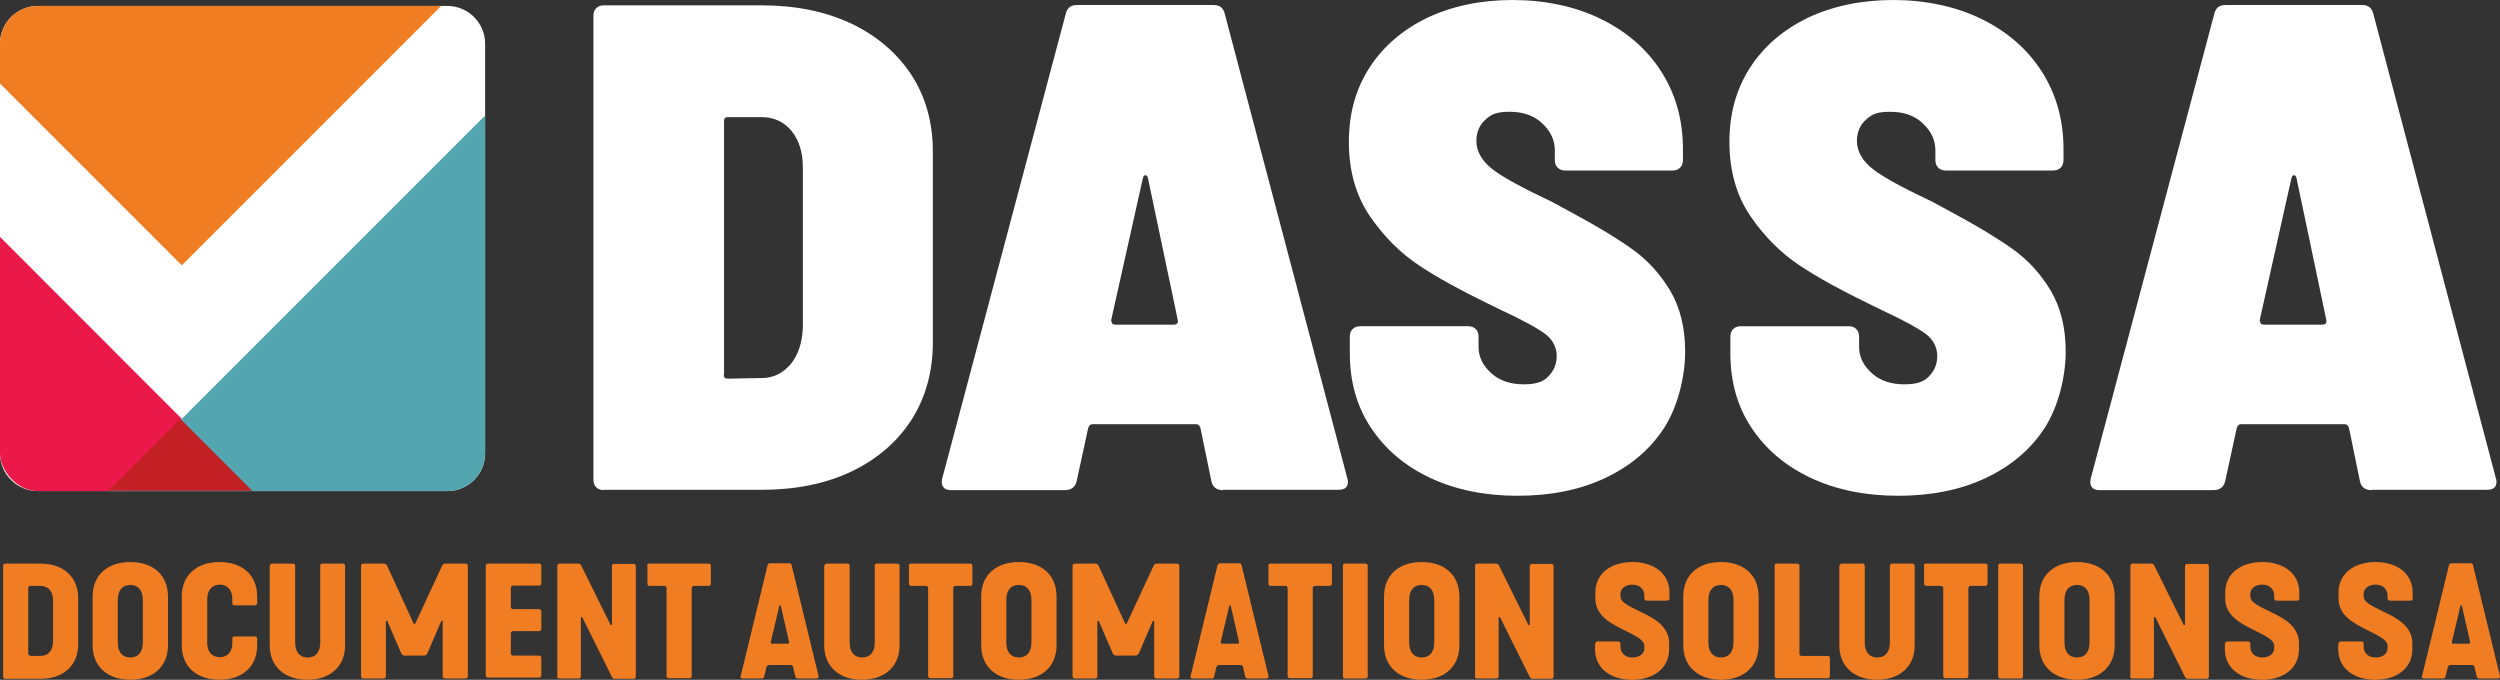
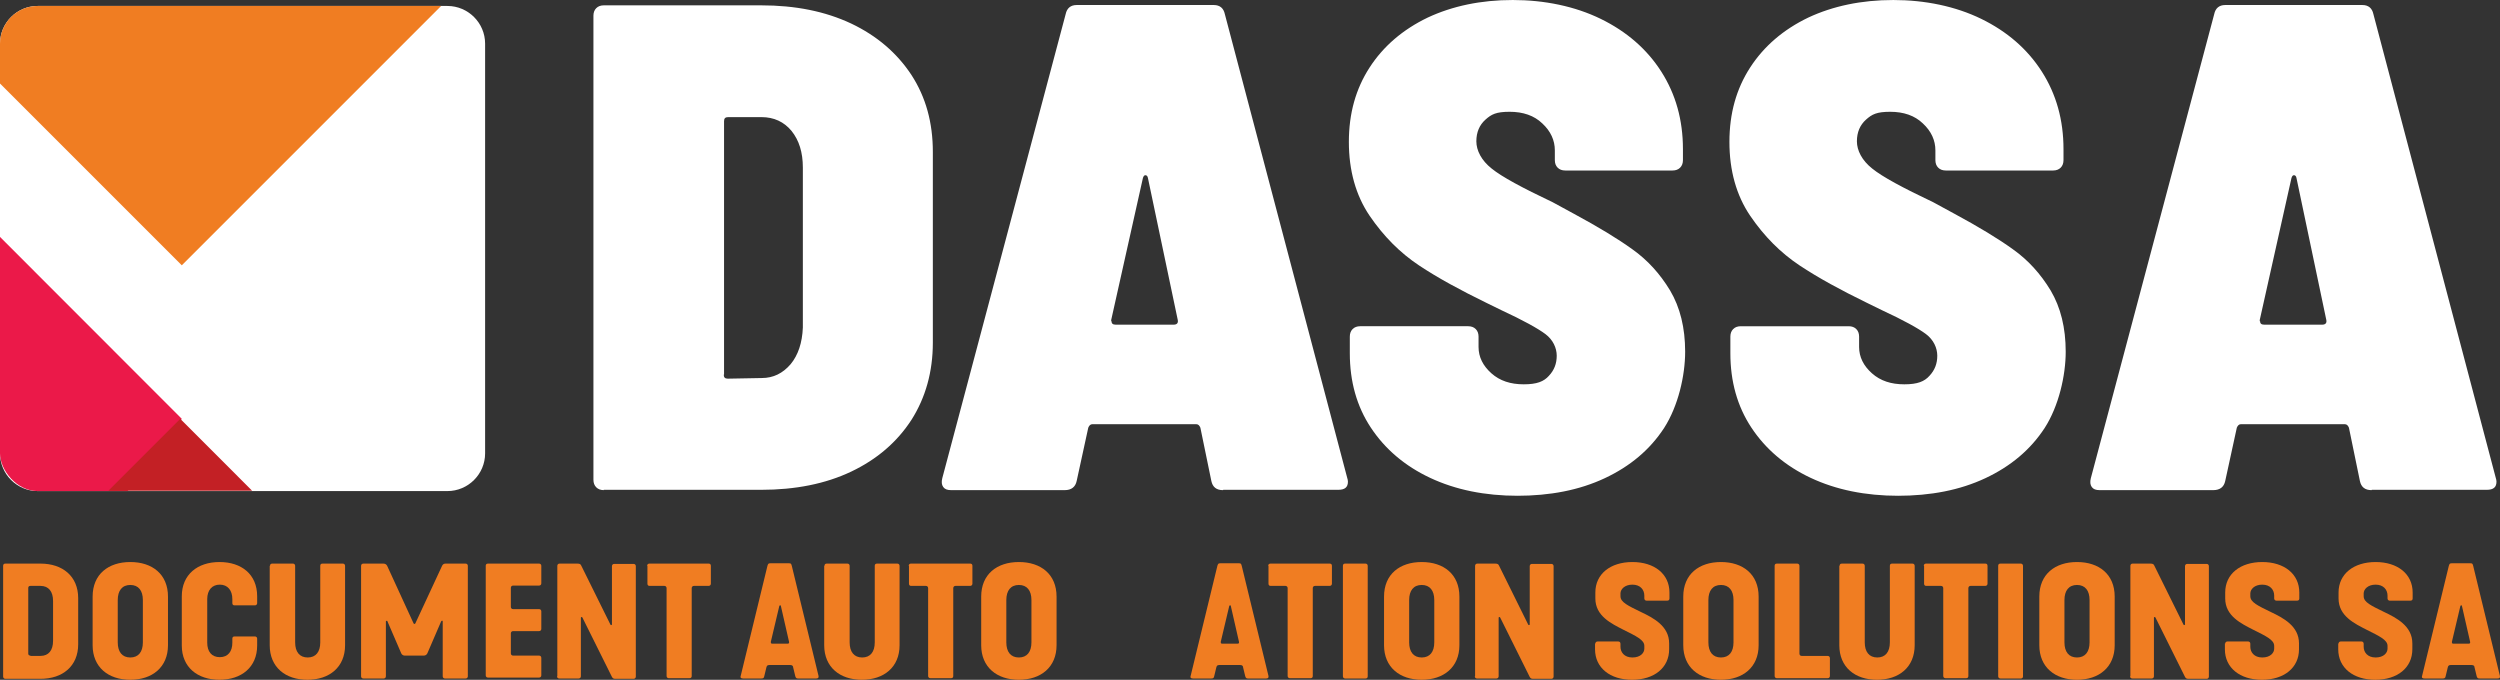
<svg xmlns="http://www.w3.org/2000/svg" id="Layer_2" data-name="Layer 2" viewBox="0 0 796.22 216.5">
  <rect x="0" y="0" width="796.22" height="216.5" fill="#333333" stroke="none" />
  <defs>
    <style>
      .cls-1 {
        fill: #eb1949;
      }

      .cls-1, .cls-2, .cls-3, .cls-4, .cls-5, .cls-6, .cls-7 {
        stroke-width: 0px;
      }

      .cls-1, .cls-2, .cls-5, .cls-7 {
        fill-rule: evenodd;
      }

      .cls-2 {
        fill: #c32025;
      }

      .cls-8 {
        clip-path: url(#clippath-2);
      }

      .cls-3 {
        fill: none;
      }

      .cls-9 {
        clip-path: url(#clippath-1);
      }

      .cls-4 {
        fill: #fff;
      }

      .cls-5 {
        fill: #53a5b0;
      }

      .cls-10 {
        clip-path: url(#clippath);
      }

      .cls-6, .cls-7 {
        fill: #f07d22;
      }

      .cls-11 {
        clip-path: url(#clippath-3);
      }
    </style>
    <clipPath id="clippath">
      <rect class="cls-3" y="1.9" width="154.5" height="154.5" rx="12" ry="12" />
    </clipPath>
    <clipPath id="clippath-1">
      <rect class="cls-3" x="-70.3" y="-217.6" width="593.3" height="593.3" />
    </clipPath>
    <clipPath id="clippath-2">
      <path class="cls-3" d="m34.5,156.3h107.5c6.6,0,12-5.4,12-12V36.8l-119.4,119.4-.1.1Z" />
    </clipPath>
    <clipPath id="clippath-3">
      <rect class="cls-3" x="-70.3" y="-217.6" width="593.3" height="593.3" />
    </clipPath>
  </defs>
  <g id="Layer_1-2" data-name="Layer 1">
    <path class="cls-4" d="m12,1.9h130.5c6.6,0,12,5.4,12,12v130.5c0,6.6-5.4,12-12,12H12c-6.6,0-12-5.4-12-12V13.9C0,7.3,5.4,1.9,12,1.9Z" />
    <path class="cls-4" d="m483.5,157.9c-10.6,0-19.9-1.9-28-5.7s-14.4-9.2-18.9-16-6.7-14.7-6.7-23.7v-5.3c0-1,.3-1.8.9-2.4s1.4-.9,2.4-.9h34.4c1,0,1.8.3,2.4.9.6.6.9,1.4.9,2.4v3.3c0,3.2,1.4,6,4.1,8.4s6.1,3.5,10.3,3.5,6.4-.9,8-2.7c1.7-1.8,2.5-3.9,2.5-6.4s-1.2-5.1-3.6-6.9c-2.4-1.8-7.1-4.4-14-7.6l-4.9-2.4c-8.2-4-15.4-7.9-21.4-11.9s-11.2-9.2-15.7-15.8c-4.4-6.5-6.6-14.4-6.6-23.5s2.2-16.9,6.6-23.7c4.4-6.8,10.6-12.1,18.5-15.9,7.9-3.7,17-5.6,27.1-5.6s19.8,2,28,6,14.7,9.6,19.3,16.8c4.6,7.2,6.9,15.4,6.9,24.7v3.5c0,1-.3,1.8-.9,2.4s-1.4.9-2.4.9h-34.2c-1,0-1.8-.3-2.4-.9s-.9-1.4-.9-2.4v-3.1c0-3.2-1.3-6.1-4-8.6-2.6-2.5-6.1-3.7-10.4-3.7s-5.8.8-7.7,2.5c-1.9,1.7-2.9,4-2.9,6.9s1.6,6.1,4.9,8.7c3.2,2.6,9.7,6.1,19.4,10.7l6.8,3.7c7.6,4.1,13.9,7.9,18.6,11.3,4.8,3.4,8.8,7.8,12,13.1,3.2,5.4,4.8,11.9,4.8,19.5s-2.2,17.3-6.7,24.3c-4.5,6.9-10.8,12.2-18.9,16s-17.4,5.6-28,5.6m121.6,0c-10.6,0-19.9-1.9-28-5.7s-14.4-9.2-18.9-16-6.7-14.7-6.7-23.7v-5.3c0-1,.3-1.8.9-2.4.6-.6,1.4-.9,2.4-.9h34.4c1,0,1.8.3,2.4.9.6.6.9,1.4.9,2.4v3.3c0,3.2,1.4,6,4.1,8.4s6.1,3.5,10.3,3.5,6.4-.9,8-2.7c1.7-1.8,2.5-3.9,2.5-6.4s-1.2-5.1-3.6-6.9c-2.4-1.8-7.1-4.4-14-7.6l-4.9-2.4c-8.2-4-15.4-7.9-21.4-11.9s-11.2-9.2-15.7-15.8c-4.4-6.5-6.6-14.4-6.6-23.5s2.2-16.9,6.6-23.7c4.4-6.8,10.6-12.1,18.5-15.9,7.9-3.7,17-5.6,27.1-5.6s19.8,2,28,6,14.7,9.6,19.3,16.8c4.6,7.2,6.9,15.4,6.9,24.7v3.5c0,1-.3,1.8-.9,2.4s-1.4.9-2.4.9h-34.2c-1,0-1.8-.3-2.4-.9s-.9-1.4-.9-2.4v-3.1c0-3.2-1.3-6.1-4-8.6-2.6-2.5-6.1-3.7-10.4-3.7s-5.8.8-7.7,2.5c-1.9,1.7-2.9,4-2.9,6.9s1.6,6.1,4.9,8.7c3.2,2.6,9.7,6.1,19.4,10.7l6.8,3.7c7.6,4.1,13.9,7.9,18.6,11.3,4.8,3.4,8.8,7.8,12,13.1,3.2,5.4,4.8,11.9,4.8,19.5s-2.2,17.3-6.7,24.3c-4.5,6.9-10.8,12.2-18.9,16s-17.4,5.6-28,5.6m-250.3-55.6c0,.7.4,1.1,1.3,1.1h18.5c1,0,1.5-.5,1.3-1.5l-9.5-45.2c-.1-.6-.4-.9-.8-.9s-.6.3-.8.9l-10.1,45.2v.4h.1Zm35.5,53.8c-2.1,0-3.3-1-3.7-2.9l-3.5-17c-.3-.7-.7-1.1-1.3-1.1h-33.1c-.6,0-1,.4-1.3,1.1l-3.7,17c-.4,1.9-1.7,2.9-3.8,2.9h-36.2c-1.2,0-2-.3-2.5-1s-.6-1.6-.3-2.8L339.4,4.5c.4-1.9,1.6-2.9,3.5-2.9h43.7c1.9,0,3.1,1,3.5,2.9l39,147.8c.1.3.2.7.2,1.1,0,1.8-1,2.6-3.1,2.6h-36.6l-.1.1Zm330.3-53.8c0,.7.4,1.1,1.3,1.1h18.5c1,0,1.5-.5,1.3-1.5l-9.5-45.2c-.1-.6-.4-.9-.8-.9s-.6.3-.8.9l-10.1,45.2v.4h.1Zm35.5,53.8c-2.1,0-3.3-1-3.7-2.9l-3.5-17c-.3-.7-.7-1.1-1.3-1.1h-33.1c-.6,0-1,.4-1.3,1.1l-3.7,17c-.4,1.9-1.7,2.9-3.8,2.9h-36.2c-1.2,0-2-.3-2.5-1s-.6-1.6-.3-2.8L705.2,4.5c.4-1.9,1.6-2.9,3.5-2.9h43.7c1.9,0,3.1,1,3.5,2.9l39,147.8c.1.3.2.7.2,1.1,0,1.8-1,2.6-3.1,2.6h-36.6l-.1.1ZM230.5,119.3c0,.9.4,1.3,1.3,1.3l10.8-.2c3.7,0,6.7-1.5,9.2-4.4,2.4-2.9,3.7-6.8,3.9-11.7v-50.9c0-4.9-1.2-8.7-3.6-11.7-2.4-2.9-5.6-4.4-9.6-4.4h-10.6c-.9,0-1.3.4-1.3,1.3v80.7h-.1Zm-38.2,36.8c-1,0-1.8-.3-2.4-.9s-.9-1.4-.9-2.4V5c0-1,.3-1.8.9-2.4.6-.6,1.4-.9,2.4-.9h50.1c10.9,0,20.4,1.9,28.7,5.8,8.2,3.9,14.6,9.4,19.2,16.4,4.6,7.1,6.8,15.2,6.8,24.5v60.7c0,9.3-2.3,17.5-6.8,24.6-4.6,7.1-11,12.6-19.2,16.5s-17.8,5.8-28.7,5.8h-50.1v.1Z" />
    <g class="cls-10">
      <g class="cls-9">
        <g>
          <polygon class="cls-1" points="-61.3 14.1 -95.5 77.2 -102.9 152 -67.2 239.9 28.4 172.7 57.9 133.4 -61.3 14.1" />
          <polygon class="cls-7" points="-61.3 14.1 -36.9 -10.3 57.9 84.5 205.5 -63.1 229.9 -38.6 39.3 -61.6 -61.3 14.1" />
-           <polygon class="cls-5" points="173.7 196.9 253.4 150.5 229.9 -38.6 -12.7 204 173.7 196.9" />
        </g>
      </g>
    </g>
    <g class="cls-8">
      <g class="cls-11">
        <polygon class="cls-2" points="-61.8 14.1 -96.1 77.2 -103.4 152 -67.7 239.9 27.9 172.7 88.5 164.5 -61.8 14.1" />
      </g>
    </g>
    <g>
      <path class="cls-6" d="m1,180.2c0-.4.2-.7.7-.7h11.2c7,0,12,4,12,11v14.7c0,7-5,11-12,11H1.7c-.4,0-.7-.3-.7-.7v-35.3Zm8.7,28.7h3.2c2.6,0,4-1.8,4-4.8v-12.7c0-3-1.4-4.8-4-4.8h-3.2c-.4,0-.7.2-.7.6v21c0,.4.3.6.7.6v.1Z" />
      <path class="cls-6" d="m29.5,190c0-7.1,5-11,12-11s12,3.9,12,11v15.5c0,7-5,11-12,11s-12-4-12-11v-15.5Zm12,19.4c2.6,0,4-1.8,4-4.8v-13.5c0-3-1.4-4.8-4-4.8s-4,1.8-4,4.8v13.5c0,3,1.4,4.8,4,4.8Z" />
      <path class="cls-6" d="m57.9,189.9c0-6.9,5-10.9,12-10.9s12,3.9,12,10.9v2.2c0,.4-.3.7-.7.7h-6.5c-.5,0-.7-.3-.7-.7v-1.3c0-2.8-1.5-4.6-4-4.6s-4,1.8-4,4.6v13.9c0,2.8,1.4,4.6,4,4.6s4-1.8,4-4.6v-1.3c0-.4.2-.7.7-.7h6.5c.4,0,.7.3.7.7v2.2c0,6.9-5,10.9-12,10.9s-12-4-12-10.9v-15.7h0Z" />
      <path class="cls-6" d="m86,180.2c0-.4.2-.7.7-.7h6.6c.4,0,.7.3.7.7v24.4c0,3,1.4,4.8,4,4.8s4-1.8,4-4.8v-24.4c0-.4.2-.7.7-.7h6.5c.4,0,.7.3.7.7v25.3c0,7-5,11-12,11s-12-4-12-11v-25.3h.1Z" />
      <path class="cls-6" d="m115,215.4v-35.2c0-.4.3-.7.7-.7h6.4c.6,0,1,.3,1.2.7l8.4,18.3c.1.3.5.3.6,0l8.5-18.3c.2-.4.5-.7,1.1-.7h6.4c.4,0,.7.3.7.7v35.2c0,.4-.3.7-.7.7h-6.6c-.4,0-.7-.3-.7-.7v-17.5c0-.3-.3-.3-.5,0l-4.4,10.2c-.2.4-.6.7-1.1.7h-6.1c-.5,0-.9-.3-1.1-.7l-4.4-10.2c0-.3-.5-.2-.5,0v17.5c0,.4-.3.7-.7.7h-6.5c-.4,0-.7-.3-.7-.7h0Z" />
      <path class="cls-6" d="m154.7,180.2c0-.4.2-.7.7-.7h16.3c.4,0,.7.3.7.7v5.6c0,.4-.3.7-.7.7h-8.3c-.4,0-.7.3-.7.7v6.1c0,.4.3.7.7.7h8.3c.4,0,.7.3.7.7v5.6c0,.4-.3.7-.7.7h-8.3c-.4,0-.7.3-.7.7v6.4c0,.4.3.7.7.7h8.3c.4,0,.7.3.7.7v5.6c0,.4-.3.7-.7.7h-16.3c-.4,0-.7-.3-.7-.7v-35.2.3Z" />
      <path class="cls-6" d="m177.5,215.4v-35.2c0-.4.3-.7.7-.7h5.6c.7,0,1.1.1,1.3.6l9.3,18.8c.1.3.5.2.5,0v-18.6c0-.4.3-.7.7-.7h6.2c.4,0,.7.3.7.7v35.2c0,.4-.3.7-.7.7h-5.6c-.6,0-1,0-1.3-.6l-9.4-18.9c-.1-.3-.5-.2-.5,0v18.7c0,.4-.3.7-.7.7h-6.2c-.4,0-.7-.3-.7-.7h.1Z" />
      <path class="cls-6" d="m206.1,180.2c0-.4.3-.7.7-.7h18.9c.4,0,.7.2.7.7v5.7c0,.4-.3.7-.7.7h-4.7c-.4,0-.7.3-.7.7v28c0,.4-.2.7-.7.7h-6.6c-.4,0-.7-.3-.7-.7v-28c0-.4-.3-.7-.7-.7h-4.7c-.4,0-.7-.2-.7-.7v-5.7h-.1Z" />
      <path class="cls-6" d="m235.9,215.3l8.5-35c.2-.7.3-.9.9-.9h6c.6,0,.7.1.9.9l8.5,35c.1.6-.2.8-.8.8h-5.6c-.6,0-.8-.1-1-.7l-.7-2.9c0-.3-.2-.7-.9-.7h-6.7c-.7,0-.8.4-.9.7l-.7,2.9c-.1.6-.4.7-1,.7h-5.7c-.6,0-1-.2-.8-.8Zm15-10.3c.3,0,.5-.2.4-.6l-2.6-11.4c0-.3-.4-.3-.5,0l-2.7,11.4c0,.3,0,.6.4.6h5,0Z" />
      <path class="cls-6" d="m262.6,180.2c0-.4.2-.7.7-.7h6.6c.4,0,.7.3.7.7v24.4c0,3,1.4,4.8,4,4.8s4-1.8,4-4.8v-24.4c0-.4.2-.7.7-.7h6.5c.4,0,.7.3.7.7v25.3c0,7-5,11-12,11s-12-4-12-11v-25.3h.1Z" />
      <path class="cls-6" d="m289.4,180.2c0-.4.3-.7.7-.7h18.9c.4,0,.7.2.7.7v5.7c0,.4-.3.7-.7.7h-4.7c-.4,0-.7.3-.7.7v28c0,.4-.2.7-.7.7h-6.6c-.4,0-.7-.3-.7-.7v-28c0-.4-.3-.7-.7-.7h-4.7c-.4,0-.7-.2-.7-.7v-5.7h-.1Z" />
      <path class="cls-6" d="m312.5,190c0-7.1,5-11,12-11s12,3.9,12,11v15.5c0,7-5,11-12,11s-12-4-12-11v-15.5Zm12,19.4c2.6,0,4-1.8,4-4.8v-13.5c0-3-1.4-4.8-4-4.8s-4,1.8-4,4.8v13.5c0,3,1.4,4.8,4,4.8Z" />
-       <path class="cls-6" d="m341.6,215.4v-35.2c0-.4.3-.7.7-.7h6.4c.6,0,1,.3,1.2.7l8.4,18.3c.1.3.5.3.6,0l8.5-18.3c.2-.4.5-.7,1.1-.7h6.4c.4,0,.7.3.7.7v35.2c0,.4-.3.7-.7.7h-6.6c-.4,0-.7-.3-.7-.7v-17.5c0-.3-.3-.3-.5,0l-4.4,10.2c-.2.4-.6.7-1.1.7h-6.1c-.5,0-.9-.3-1.1-.7l-4.4-10.2c0-.3-.5-.2-.5,0v17.5c0,.4-.3.7-.7.7h-6.5c-.4,0-.7-.3-.7-.7h0Z" />
      <path class="cls-6" d="m379.2,215.3l8.5-35c.2-.7.3-.9.9-.9h6c.6,0,.7.1.9.9l8.5,35c.1.6-.2.8-.8.8h-5.6c-.6,0-.8-.1-1-.7l-.7-2.9c0-.3-.2-.7-.9-.7h-6.7c-.7,0-.8.4-.9.7l-.7,2.9c-.1.6-.4.7-1,.7h-5.7c-.6,0-1-.2-.8-.8Zm15-10.3c.3,0,.5-.2.4-.6l-2.6-11.4c0-.3-.4-.3-.5,0l-2.7,11.4c0,.3,0,.6.4.6h5,0Z" />
      <path class="cls-6" d="m403.9,180.2c0-.4.3-.7.7-.7h18.9c.4,0,.7.2.7.7v5.7c0,.4-.3.7-.7.7h-4.7c-.4,0-.7.3-.7.7v28c0,.4-.2.7-.7.7h-6.6c-.4,0-.7-.3-.7-.7v-28c0-.4-.3-.7-.7-.7h-4.7c-.4,0-.7-.2-.7-.7v-5.7h-.1Z" />
      <path class="cls-6" d="m427.7,215.4v-35.2c0-.4.2-.7.7-.7h6.5c.4,0,.7.3.7.7v35.2c0,.4-.2.7-.7.7h-6.5c-.4,0-.7-.3-.7-.7Z" />
      <path class="cls-6" d="m440.8,190c0-7.1,5-11,12-11s12,3.9,12,11v15.5c0,7-5,11-12,11s-12-4-12-11v-15.5h0Zm12,19.4c2.6,0,4-1.8,4-4.8v-13.5c0-3-1.4-4.8-4-4.8s-4,1.8-4,4.8v13.5c0,3,1.4,4.8,4,4.8Z" />
      <path class="cls-6" d="m469.8,215.4v-35.2c0-.4.3-.7.7-.7h5.6c.7,0,1.1.1,1.3.6l9.3,18.8c.1.3.5.2.5,0v-18.6c0-.4.3-.7.7-.7h6.2c.4,0,.7.3.7.7v35.2c0,.4-.3.7-.7.7h-5.6c-.6,0-1,0-1.3-.6l-9.4-18.9c-.1-.3-.5-.2-.5,0v18.7c0,.4-.3.7-.7.7h-6.2c-.4,0-.7-.3-.7-.7h.1Z" />
      <path class="cls-6" d="m508.1,205c0-.4.3-.7.7-.7h6.6c.4,0,.7.3.7.7v1c0,1.7,1.2,3.4,3.8,3.4s3.8-1.5,3.8-2.8v-.9c0-1.9-2.6-3.1-6.6-5.1-3.9-2-9-4.4-9-10v-1.9c0-5.9,4.8-9.7,11.8-9.7s11.8,3.8,11.8,9.7v1.9c0,.4-.2.7-.7.7h-6.6c-.4,0-.7-.3-.7-.7v-.9c0-1.9-1.3-3.5-3.8-3.5s-3.8,1.5-3.8,2.8v.9c0,1.9,2.4,3,6.5,5,4,1.9,9,4.5,9,10v1.9c0,5.9-4.8,9.7-11.8,9.7s-11.8-3.8-11.8-9.7v-1.9l.1.1Z" />
      <path class="cls-6" d="m536.1,190c0-7.1,5-11,12-11s12,3.9,12,11v15.5c0,7-5,11-12,11s-12-4-12-11v-15.5Zm12,19.4c2.6,0,4-1.8,4-4.8v-13.5c0-3-1.4-4.8-4-4.8s-4,1.8-4,4.8v13.5c0,3,1.4,4.8,4,4.8Z" />
      <path class="cls-6" d="m565.2,180.2c0-.4.2-.7.7-.7h6.5c.4,0,.7.3.7.7v28c0,.4.3.7.7.7h8.3c.4,0,.7.3.7.7v5.7c0,.4-.3.7-.7.7h-16.2c-.4,0-.7-.3-.7-.7v-35.2.1Z" />
      <path class="cls-6" d="m585.9,180.2c0-.4.2-.7.7-.7h6.6c.4,0,.7.3.7.7v24.4c0,3,1.4,4.8,4,4.8s4-1.8,4-4.8v-24.4c0-.4.2-.7.7-.7h6.5c.4,0,.7.3.7.7v25.3c0,7-5,11-12,11s-12-4-12-11v-25.3h.1Z" />
      <path class="cls-6" d="m612.7,180.2c0-.4.3-.7.7-.7h18.9c.4,0,.7.2.7.7v5.7c0,.4-.3.7-.7.7h-4.7c-.4,0-.7.3-.7.7v28c0,.4-.2.7-.7.7h-6.6c-.4,0-.7-.3-.7-.7v-28c0-.4-.3-.7-.7-.7h-4.7c-.4,0-.7-.2-.7-.7v-5.7h-.1Z" />
      <path class="cls-6" d="m636.4,215.4v-35.2c0-.4.2-.7.7-.7h6.5c.4,0,.7.3.7.7v35.2c0,.4-.2.7-.7.7h-6.5c-.4,0-.7-.3-.7-.7Z" />
      <path class="cls-6" d="m649.5,190c0-7.1,5-11,12-11s12,3.9,12,11v15.5c0,7-5,11-12,11s-12-4-12-11v-15.5Zm12,19.4c2.6,0,4-1.8,4-4.8v-13.5c0-3-1.4-4.8-4-4.8s-4,1.8-4,4.8v13.5c0,3,1.4,4.8,4,4.8Z" />
      <path class="cls-6" d="m678.5,215.4v-35.2c0-.4.3-.7.7-.7h5.6c.7,0,1.1.1,1.3.6l9.3,18.8c.1.3.5.2.5,0v-18.6c0-.4.3-.7.7-.7h6.2c.4,0,.7.3.7.7v35.2c0,.4-.3.7-.7.7h-5.6c-.6,0-1,0-1.3-.6l-9.4-18.9c-.1-.3-.5-.2-.5,0v18.7c0,.4-.3.7-.7.7h-6.2c-.4,0-.7-.3-.7-.7h.1Z" />
      <path class="cls-6" d="m708.7,205c0-.4.3-.7.7-.7h6.6c.4,0,.7.3.7.7v1c0,1.7,1.2,3.4,3.8,3.4s3.8-1.5,3.8-2.8v-.9c0-1.9-2.6-3.1-6.6-5.1-3.9-2-9-4.4-9-10v-1.9c0-5.9,4.8-9.7,11.8-9.7s11.8,3.8,11.8,9.7v1.9c0,.4-.2.7-.7.7h-6.6c-.4,0-.7-.3-.7-.7v-.9c0-1.9-1.3-3.5-3.8-3.5s-3.8,1.5-3.8,2.8v.9c0,1.9,2.4,3,6.5,5,4,1.9,9,4.5,9,10v1.9c0,5.9-4.8,9.7-11.8,9.7s-11.8-3.8-11.8-9.7v-1.9l.1.1Z" />
      <path class="cls-6" d="m744.8,205c0-.4.3-.7.7-.7h6.6c.4,0,.7.3.7.7v1c0,1.7,1.2,3.4,3.8,3.4s3.8-1.5,3.8-2.8v-.9c0-1.9-2.6-3.1-6.6-5.1-3.9-2-9-4.4-9-10v-1.9c0-5.9,4.8-9.7,11.8-9.7s11.8,3.8,11.8,9.7v1.9c0,.4-.2.7-.7.7h-6.6c-.4,0-.7-.3-.7-.7v-.9c0-1.9-1.3-3.5-3.8-3.5s-3.8,1.5-3.8,2.8v.9c0,1.9,2.4,3,6.5,5,4,1.9,9,4.5,9,10v1.9c0,5.9-4.8,9.7-11.8,9.7s-11.8-3.8-11.8-9.7v-1.9l.1.1Z" />
      <path class="cls-6" d="m771.4,215.3l8.5-35c.2-.7.3-.9.9-.9h6c.6,0,.7.1.9.9l8.5,35c.1.6-.2.8-.8.8h-5.6c-.6,0-.8-.1-1-.7l-.7-2.9c0-.3-.2-.7-.9-.7h-6.7c-.7,0-.8.4-.9.7l-.7,2.9c-.1.6-.4.7-1,.7h-5.7c-.6,0-1-.2-.8-.8h0Zm14.9-10.3c.3,0,.5-.2.4-.6l-2.6-11.4c0-.3-.4-.3-.5,0l-2.7,11.4c0,.3,0,.6.4.6h5,0Z" />
    </g>
  </g>
</svg>